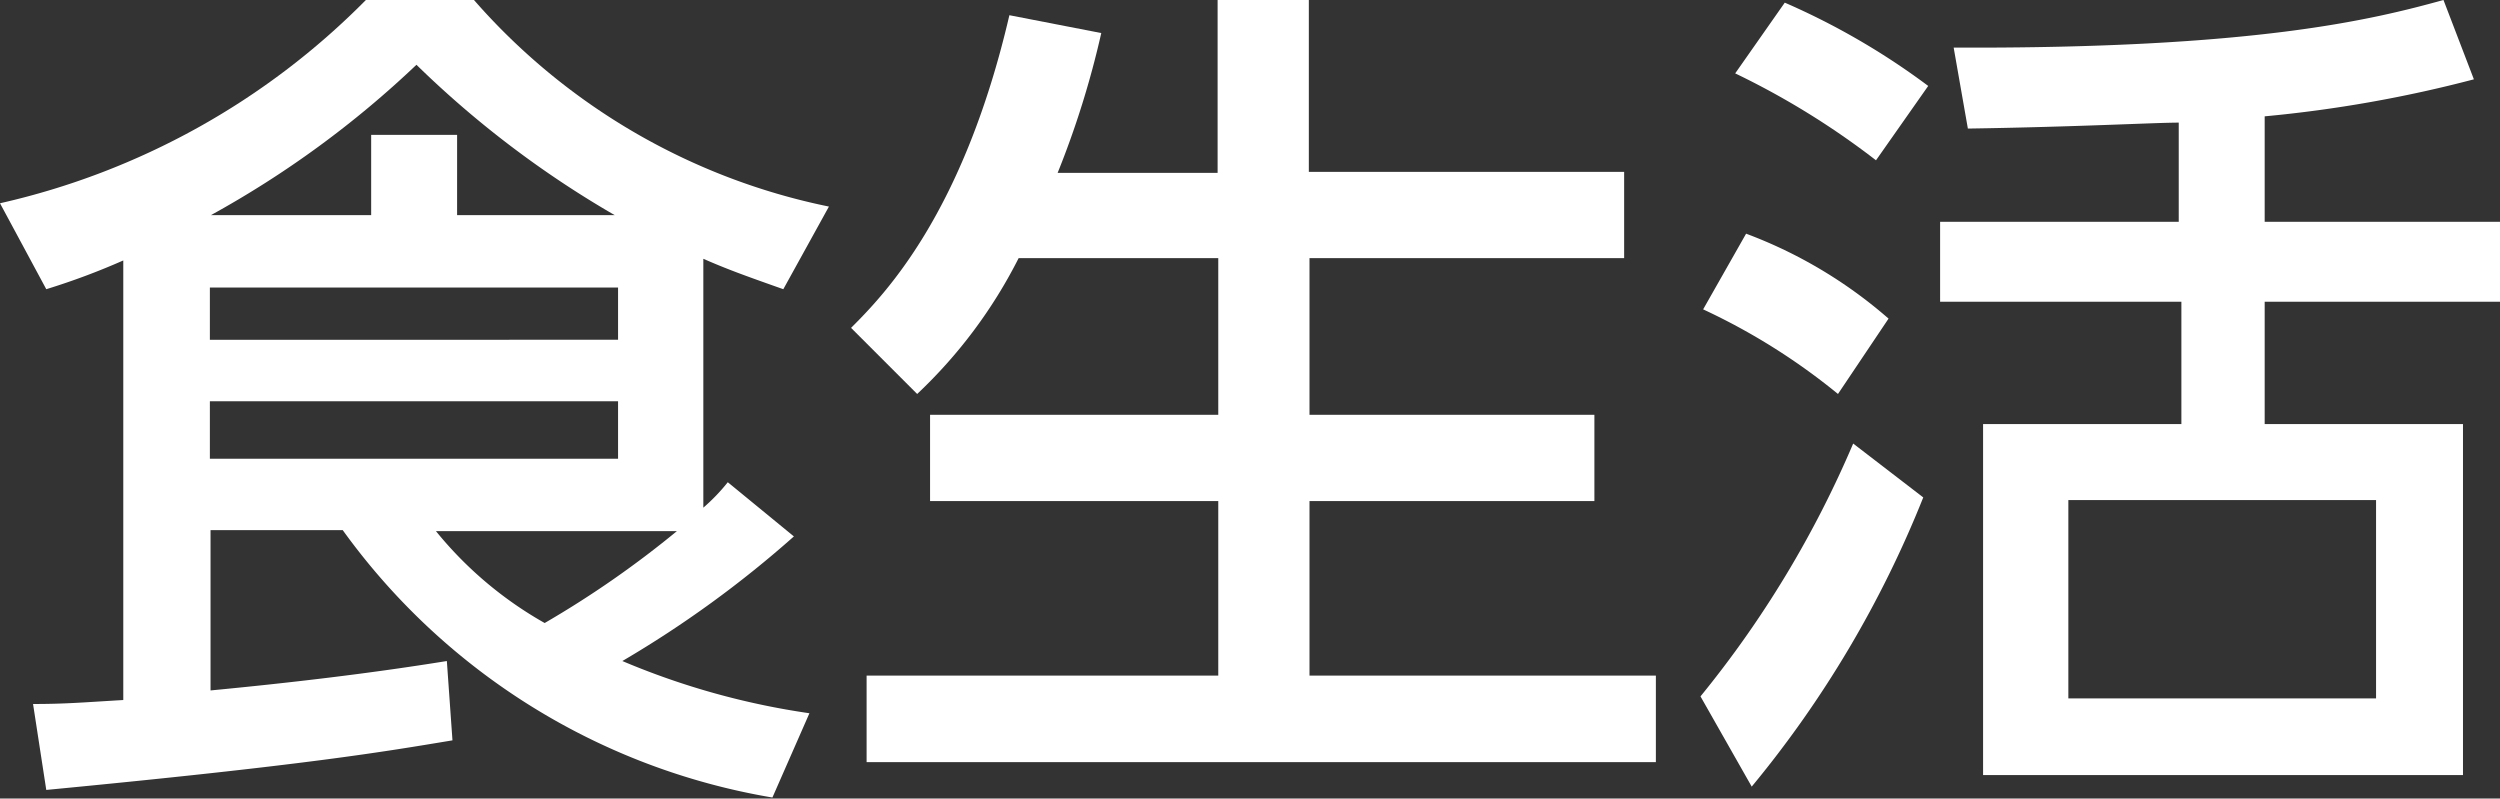
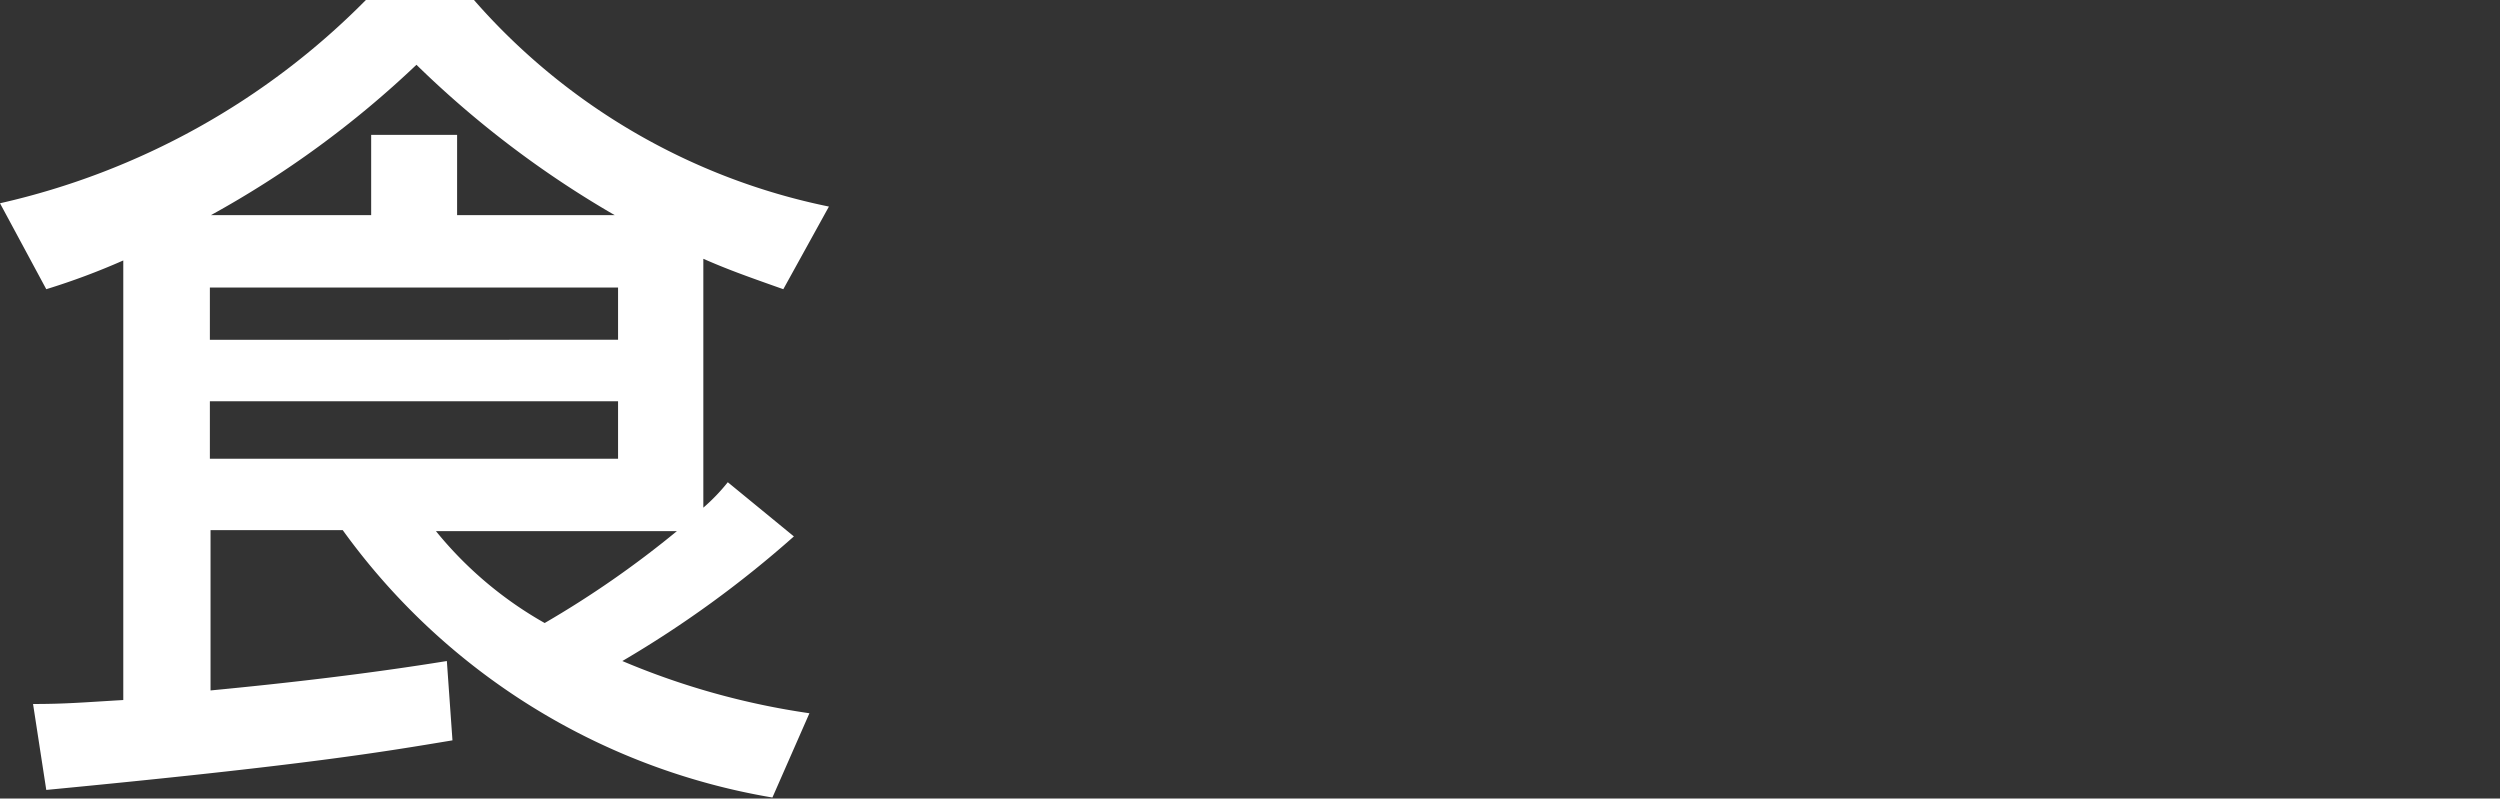
<svg xmlns="http://www.w3.org/2000/svg" viewBox="0 0 75.64 24.16">
  <rect x="0" y="0" width="75.64" height="24.16" fill="#333333" stroke="none" />
  <defs>
    <style>.cls-1{fill:#fff;}</style>
  </defs>
  <title>アセット 16</title>
  <g id="レイヤー_2" data-name="レイヤー 2">
    <g id="総合テキスト等">
      <path class="cls-1" d="M21.28,15.36a5.73,5.73,0,0,0,.74-.77l2,1.64A32.76,32.76,0,0,1,18.83,20a22.88,22.88,0,0,0,5.66,1.58l-1.12,2.55a20.15,20.15,0,0,1-13-8.09h-4v4.85c2.4-.23,4.8-.51,7.15-.89l.17,2.4c-2.11.35-4.36.74-12.29,1.5L1,21.3c1,0,1.53-.05,2.73-.12V7.88a21.11,21.11,0,0,1-2.33.87L0,6.15A22.55,22.55,0,0,0,11.07,0h3.27A19.43,19.43,0,0,0,25.08,6.25L23.7,8.75c-1.22-.43-1.71-.61-2.42-.92ZM18.7,8.7H6.35v1.58H18.7Zm0,3.44H6.35v1.74H18.7Zm-.1-5.63a30.21,30.21,0,0,1-6-4.55A30,30,0,0,1,6.38,6.51h4.85V4.08h2.6V6.51Zm-5.41,9.56a11.54,11.54,0,0,0,3.29,2.78,30,30,0,0,0,4-2.78Z" />
-       <path class="cls-1" d="M30.82,7.81a14.83,14.83,0,0,1-3.07,4.11l-2-2c1-1,3.39-3.44,4.79-9.46L33.32,1A27.49,27.49,0,0,1,32,5.23h4.84V0h2.76v5.2h9.54V7.81H39.62v4.74h8.62v2.61H39.62v5.28H50.1v2.62H26.22V20.44H36.86V15.16H28.14V12.55h8.72V7.81Z" />
-       <path class="cls-1" d="M51.45,21.07a31.78,31.78,0,0,0,4.62-7.65l2.12,1.63A32.8,32.8,0,0,1,53,23.8Zm4.16-9.15a19.28,19.28,0,0,0-4.08-2.56l1.3-2.29a14,14,0,0,1,4.31,2.57Zm1.15-7.07A23.92,23.92,0,0,0,52.5,2.22L54,.08A21.7,21.7,0,0,1,58.34,2.6ZM68.52,6.71h7.12V9.13H68.52v3.7h6V23.45H60V12.83h6V9.13H58.7V6.71h7.22v-3c-.71,0-3.09.13-6.38.18l-.43-2.45C68.24,1.48,71.79.59,73.93,0l.92,2.4a39.17,39.17,0,0,1-6.33,1.12Zm3.37,8.42H62.58v6h9.31Z" />
    </g>
  </g>
</svg>